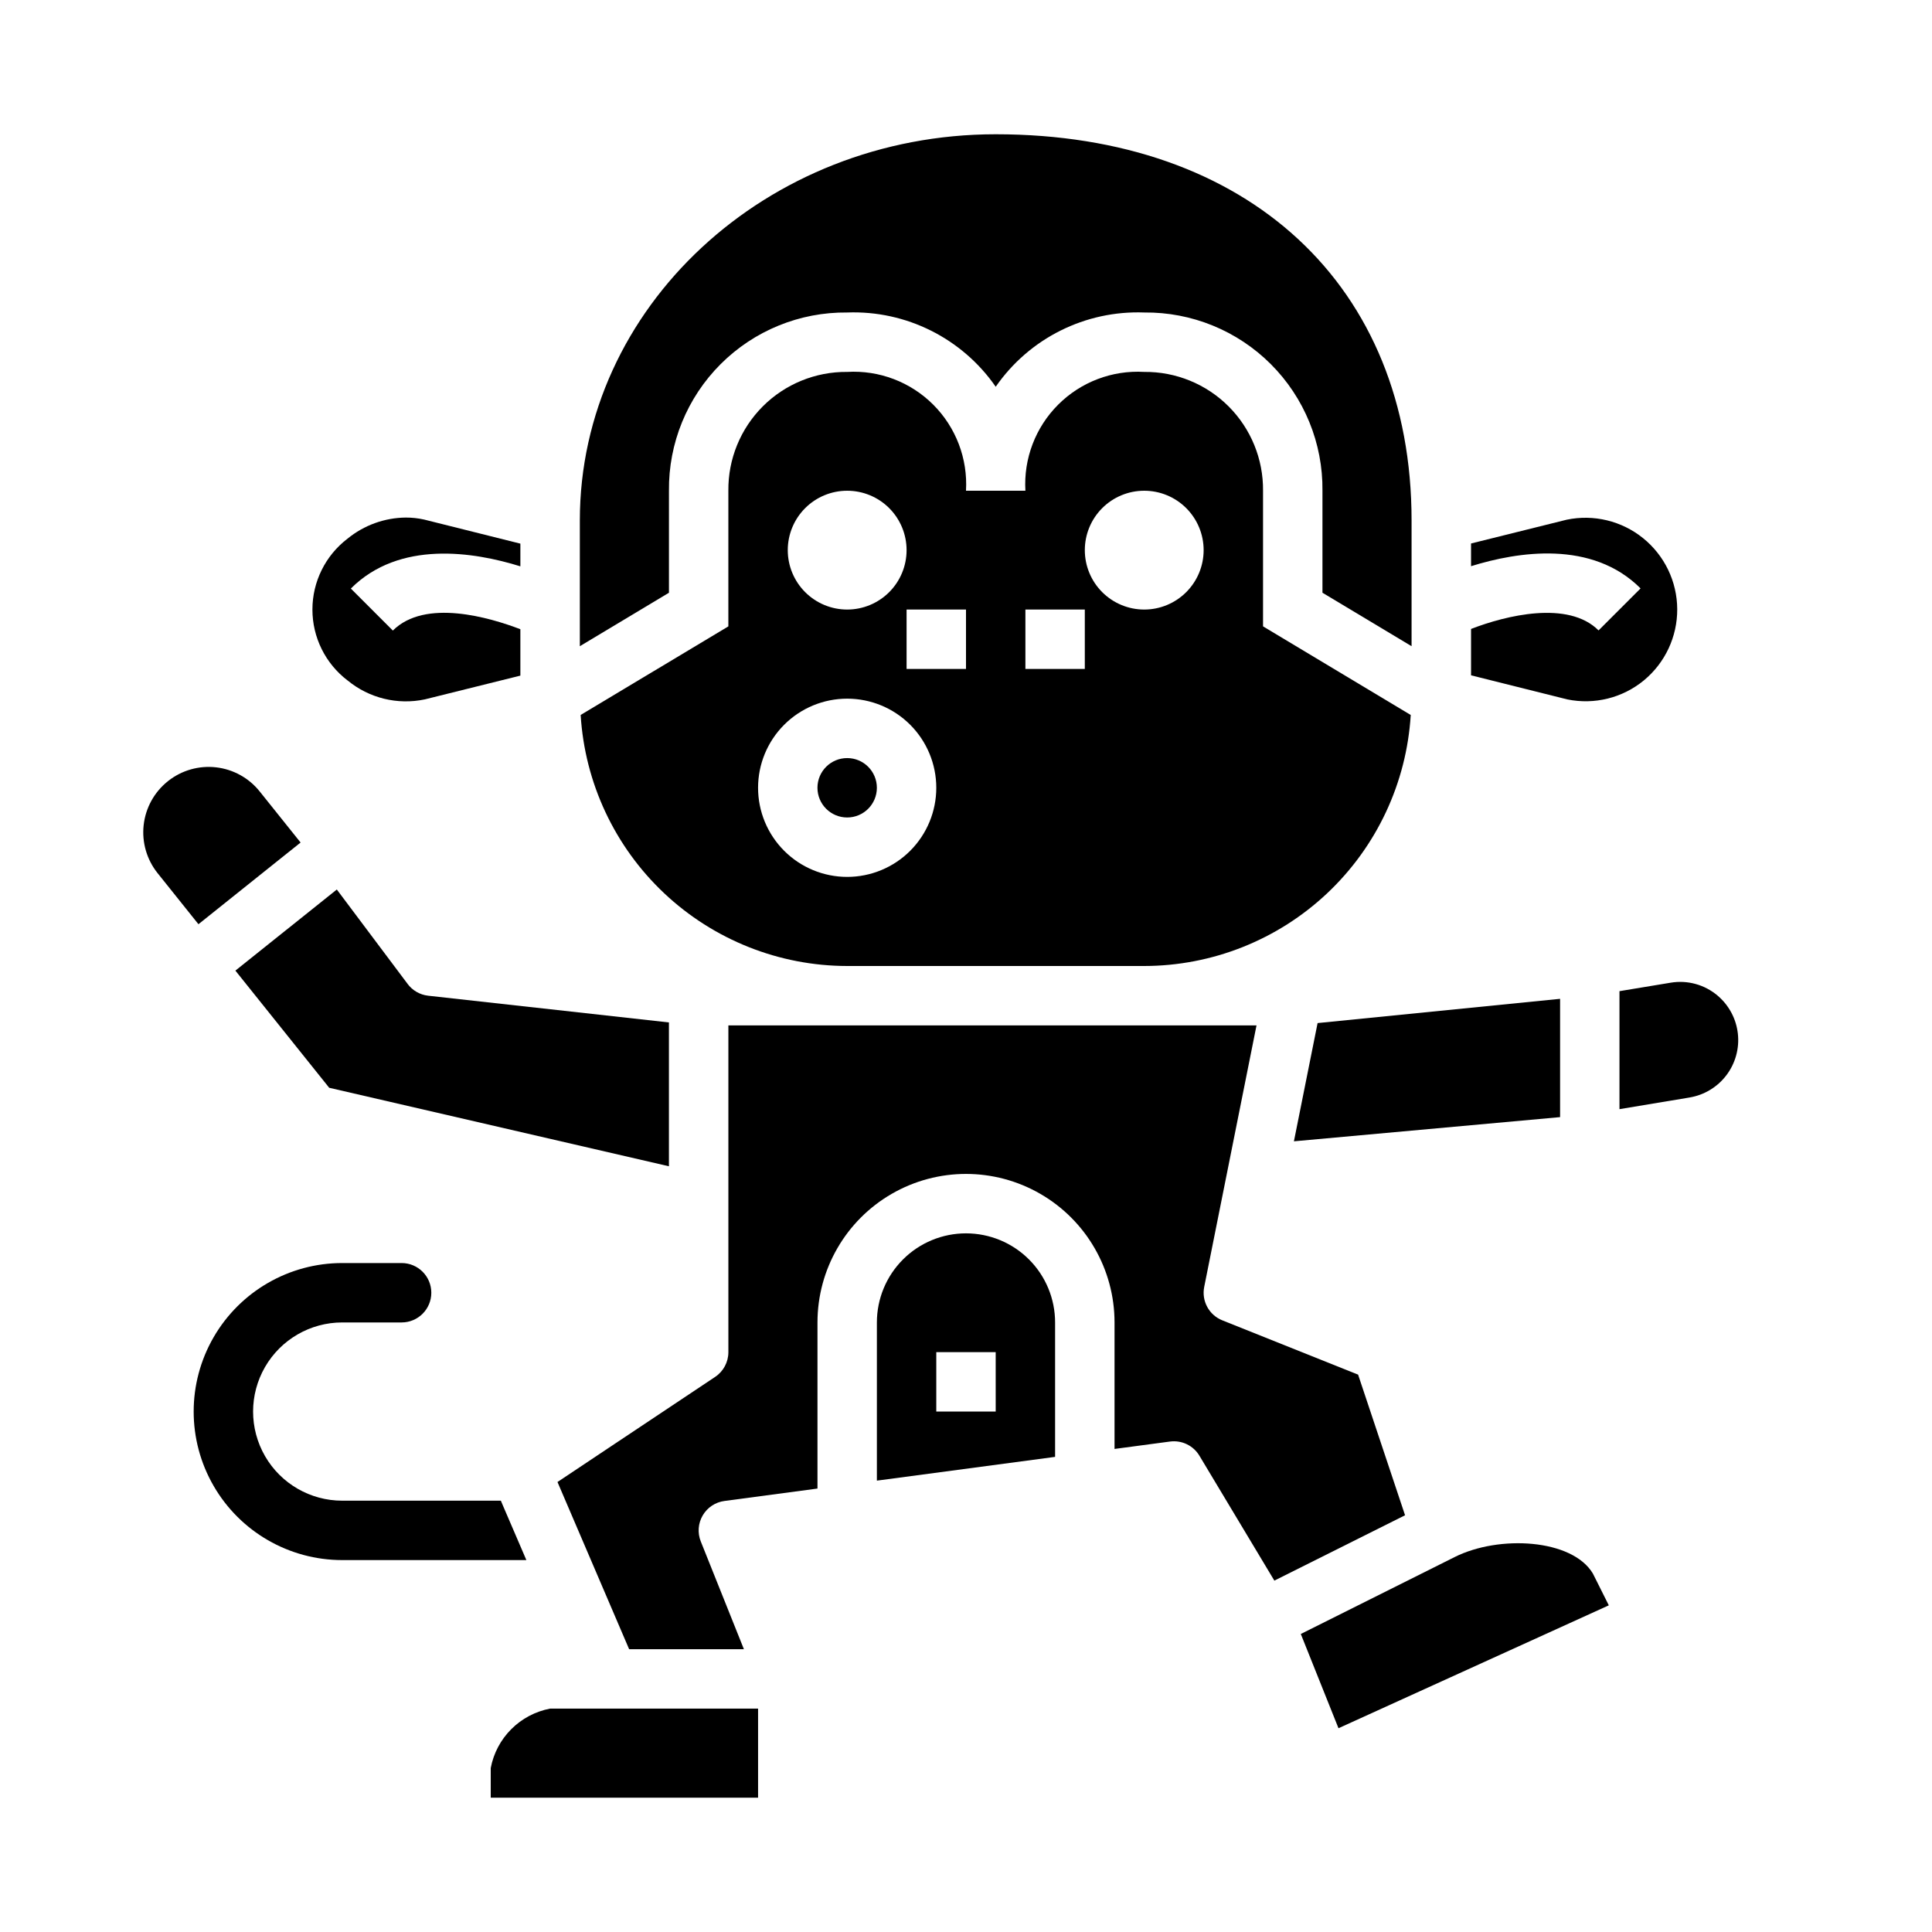
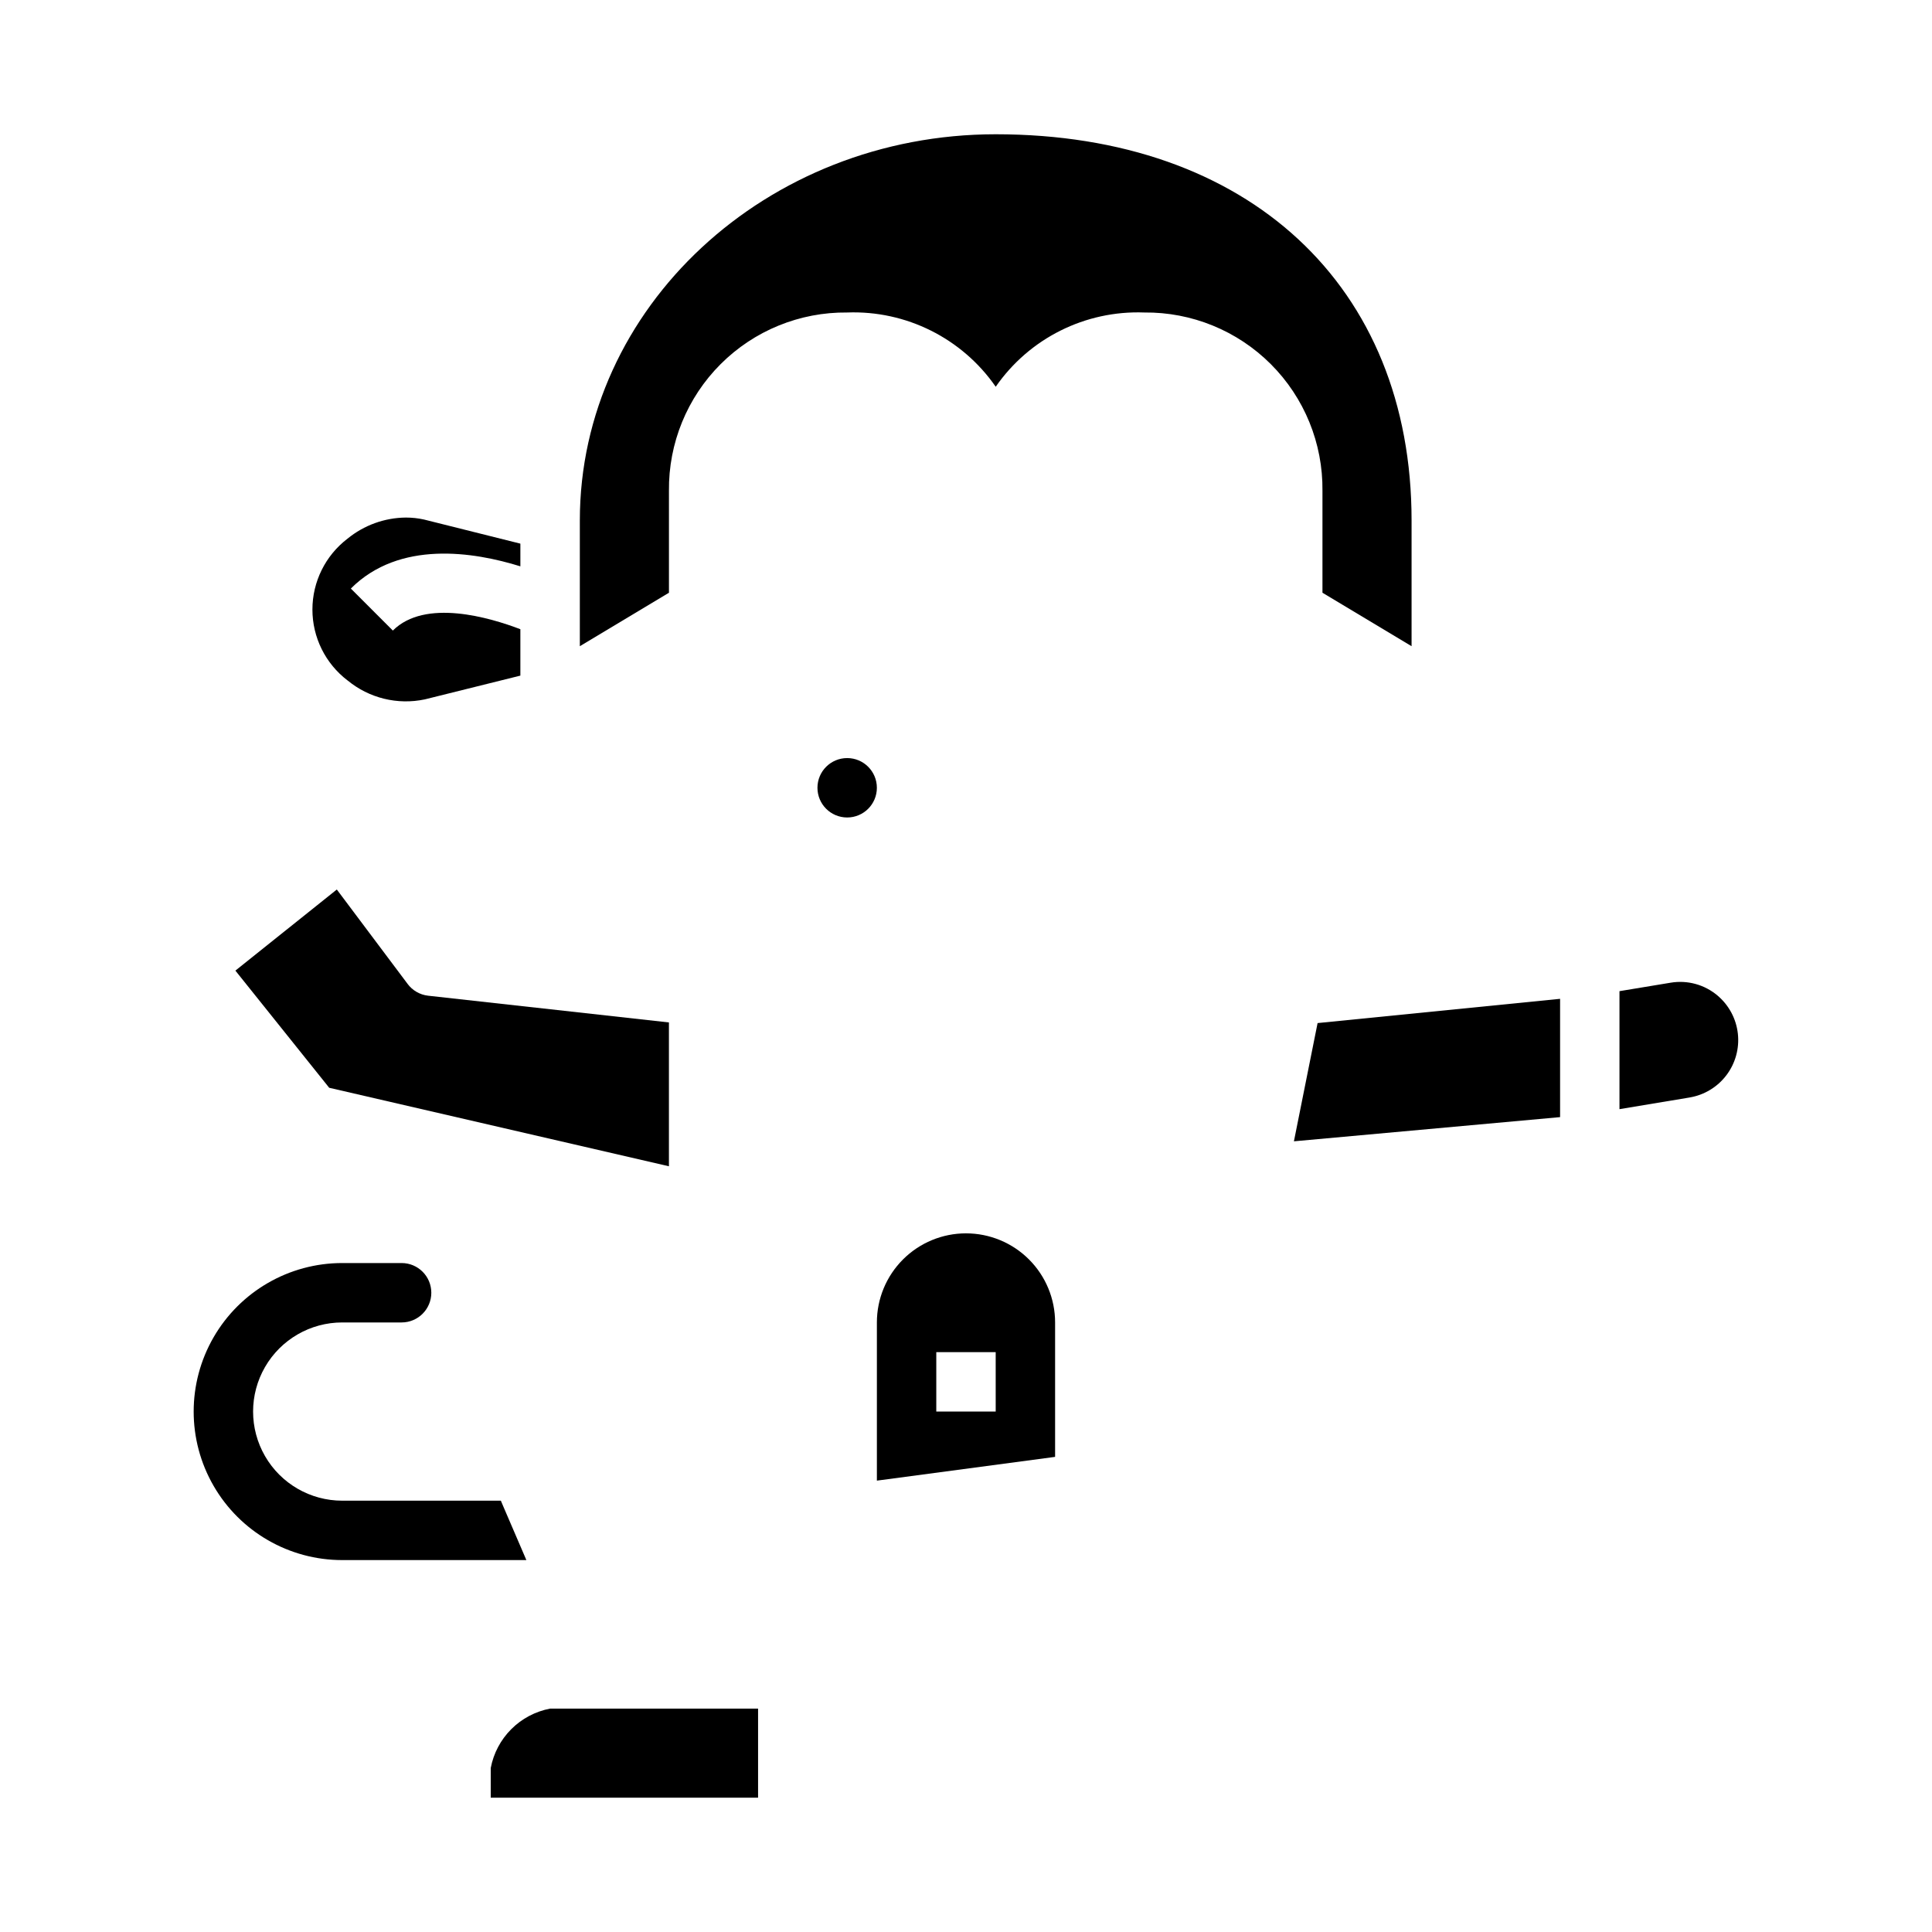
<svg xmlns="http://www.w3.org/2000/svg" fill="#000000" width="800px" height="800px" version="1.1" viewBox="144 144 512 512">
  <g>
    <path d="m321.28 274.05c-0.133-12.566 4.801-24.66 13.688-33.547 8.887-8.887 20.977-13.82 33.547-13.688 15.617-0.586 30.457 6.832 39.359 19.68 8.898-12.848 23.742-20.266 39.359-19.68 12.566-0.133 24.66 4.801 33.547 13.688 8.887 8.887 13.82 20.98 13.684 33.547v27.031l23.617 14.168v-33.328c0-62.188-43.258-102.34-110.21-102.34-60.773 0-110.21 45.91-110.21 102.34v33.332l23.617-14.168z" />
    <path d="m236.11 324.32c5.703 4.703 13.238 6.551 20.469 5.023l25.324-6.297v-12.297c-8.062-3.086-25.246-8.188-33.793 0.355l-11.133-11.133c12.879-12.879 32.551-9.738 44.926-5.887v-6.016l-25.52-6.383c-1.59-0.355-3.211-0.531-4.836-0.527-5.637 0.051-11.086 2.027-15.453 5.594-5.859 4.469-9.301 11.414-9.301 18.785 0 7.367 3.441 14.316 9.301 18.781z" />
    <path d="m557.44 408.7-64.266 6.426-6.273 31.332 70.539-6.41z" />
-     <path d="m447.23 400c18.027-0.023 35.367-6.918 48.488-19.277s21.039-29.258 22.141-47.25l-39.141-23.484v-35.941c0.082-8.379-3.207-16.434-9.133-22.359-5.922-5.922-13.98-9.211-22.355-9.129-8.492-0.496-16.793 2.664-22.809 8.68s-9.176 14.316-8.68 22.809h-15.742c0.492-8.492-2.664-16.793-8.68-22.809-6.016-6.016-14.316-9.176-22.809-8.68-8.379-0.082-16.434 3.207-22.359 9.129-5.922 5.926-9.215 13.98-9.129 22.359v35.945l-39.141 23.48c1.098 17.992 9.016 34.891 22.137 47.25 13.125 12.359 30.465 19.254 48.492 19.277zm0-125.95c4.176 0 8.18 1.656 11.133 4.609s4.613 6.957 4.613 11.133c0 4.176-1.66 8.18-4.613 11.133s-6.957 4.613-11.133 4.613-8.18-1.66-11.133-4.613-4.609-6.957-4.609-11.133c0-4.176 1.656-8.18 4.609-11.133s6.957-4.609 11.133-4.609zm-31.488 31.488h15.742v15.742h-15.742zm-15.742 0v15.742h-15.746v-15.742zm-31.488-31.488c4.176 0 8.18 1.656 11.133 4.609s4.609 6.957 4.609 11.133c0 4.176-1.656 8.18-4.609 11.133s-6.957 4.613-11.133 4.613-8.18-1.66-11.133-4.613-4.613-6.957-4.613-11.133c0-4.176 1.66-8.18 4.613-11.133s6.957-4.609 11.133-4.609zm-23.617 78.719c0-6.262 2.488-12.27 6.918-16.699 4.426-4.43 10.434-6.918 16.699-6.918 6.262 0 12.27 2.488 16.699 6.918 4.426 4.43 6.914 10.438 6.914 16.699 0 6.266-2.488 12.27-6.914 16.699-4.43 4.43-10.438 6.918-16.699 6.918-6.266 0-12.273-2.488-16.699-6.918-4.43-4.43-6.918-10.434-6.918-16.699z" />
    <path d="m252 404.72-18.742-24.992-26.875 21.496 24.859 31.047 90.031 20.805v-38.121l-63.844-7.086h0.004c-2.172-0.25-4.137-1.391-5.434-3.148z" />
    <path d="m376.38 352.77c0 4.348-3.523 7.871-7.871 7.871-4.348 0-7.875-3.523-7.875-7.871s3.527-7.871 7.875-7.871c4.348 0 7.871 3.523 7.871 7.871" />
-     <path d="m223.66 367.28-10.84-13.539c-2.852-3.566-7-5.863-11.539-6.387-4.539-0.523-9.098 0.77-12.691 3.594l-0.125 0.102c-3.586 2.867-5.887 7.043-6.394 11.609-0.508 4.562 0.82 9.145 3.688 12.73l10.832 13.539z" />
-     <path d="m503.91 508.29-35.969-14.383c-3.543-1.406-5.57-5.148-4.809-8.887l13.855-69.273h-139.96v86.594c0 2.629-1.316 5.09-3.504 6.547l-41.785 27.859 18.988 44.312h30.418l-11.43-28.559c-0.906-2.262-0.715-4.809 0.52-6.91 1.23-2.098 3.363-3.508 5.777-3.82l24.629-3.289v-44.016c0-14.059 7.504-27.055 19.684-34.086 12.176-7.031 27.18-7.031 39.359 0 12.176 7.031 19.68 20.027 19.68 34.086v33.52l14.703-1.961v0.004c3.109-0.414 6.172 1.055 7.785 3.746l19.867 33.109 34.637-17.32z" />
    <path d="m400 470.85c-6.266 0-12.273 2.488-16.699 6.918-4.43 4.426-6.918 10.434-6.918 16.695v41.918l47.23-6.297v-35.621c0-6.262-2.488-12.27-6.914-16.695-4.43-4.43-10.438-6.918-16.699-6.918zm7.871 47.23h-15.746v-15.742h15.742z" />
    <path d="m599.21 407.87c-3.453-2.941-8.027-4.199-12.5-3.441l-13.531 2.238v31.27l18.602-3.094v-0.004c3.883-0.652 7.371-2.769 9.746-5.91 2.375-3.144 3.457-7.074 3.027-10.988-0.43-3.918-2.344-7.519-5.344-10.07z" />
-     <path d="m529.47 556.65-40.746 20.371 9.988 24.977 71.637-32.566-4.227-8.438c-5.492-9.176-24.859-10.273-36.652-4.344z" />
    <path d="m274.05 612.54v7.871h70.848v-23.613h-55.105c-3.902 0.738-7.488 2.637-10.297 5.445-2.809 2.809-4.707 6.394-5.445 10.297z" />
-     <path d="m579.63 324.32c5.637-4.648 8.887-11.586 8.852-18.891-0.035-7.309-3.356-14.211-9.039-18.805-5.68-4.594-13.125-6.391-20.277-4.891l-25.324 6.297v6.016c12.375-3.848 32.055-6.992 44.926 5.887l-11.133 11.133c-8.062-8.055-24.633-3.938-33.793-0.387v12.289l25.52 6.383c7.172 1.465 14.617-0.383 20.27-5.031z" />
    <path d="m277.4 543.27-0.668-1.574h-42.043c-8.438 0-16.234-4.5-20.453-11.809-4.219-7.309-4.219-16.309 0-23.617 4.219-7.305 12.016-11.809 20.453-11.809h15.742c4.348 0 7.871-3.523 7.871-7.871s-3.523-7.871-7.871-7.871h-15.742c-14.062 0-27.059 7.504-34.09 19.68-7.031 12.18-7.031 27.184 0 39.359 7.031 12.18 20.027 19.68 34.09 19.68h48.805z" />
  </g>
</svg>